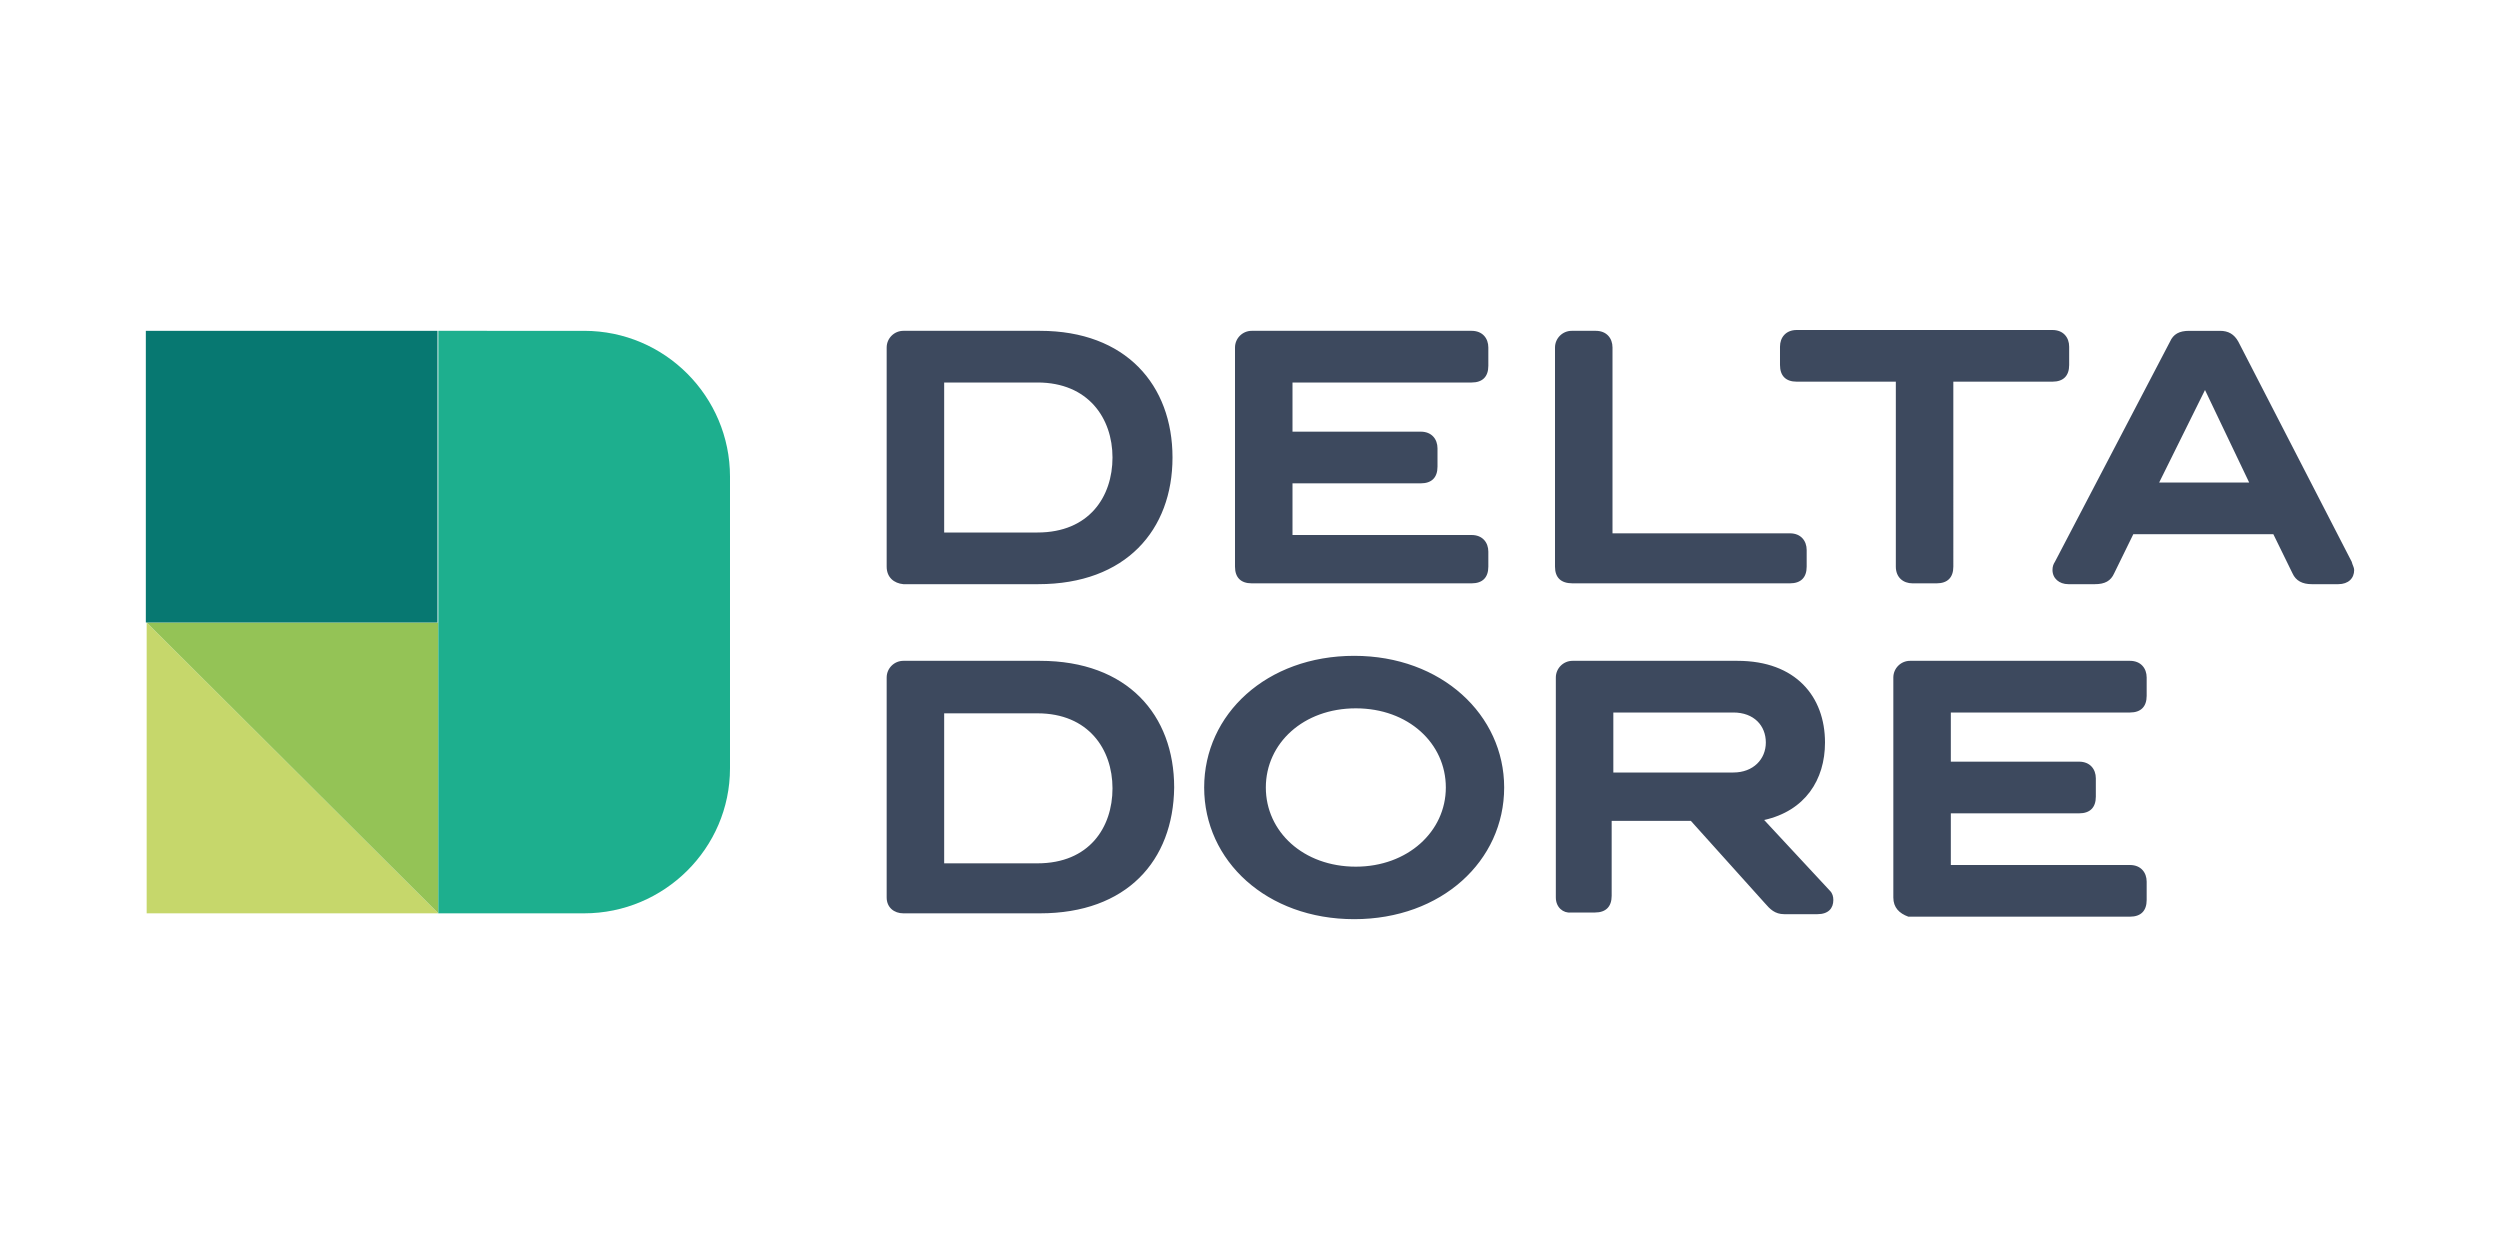
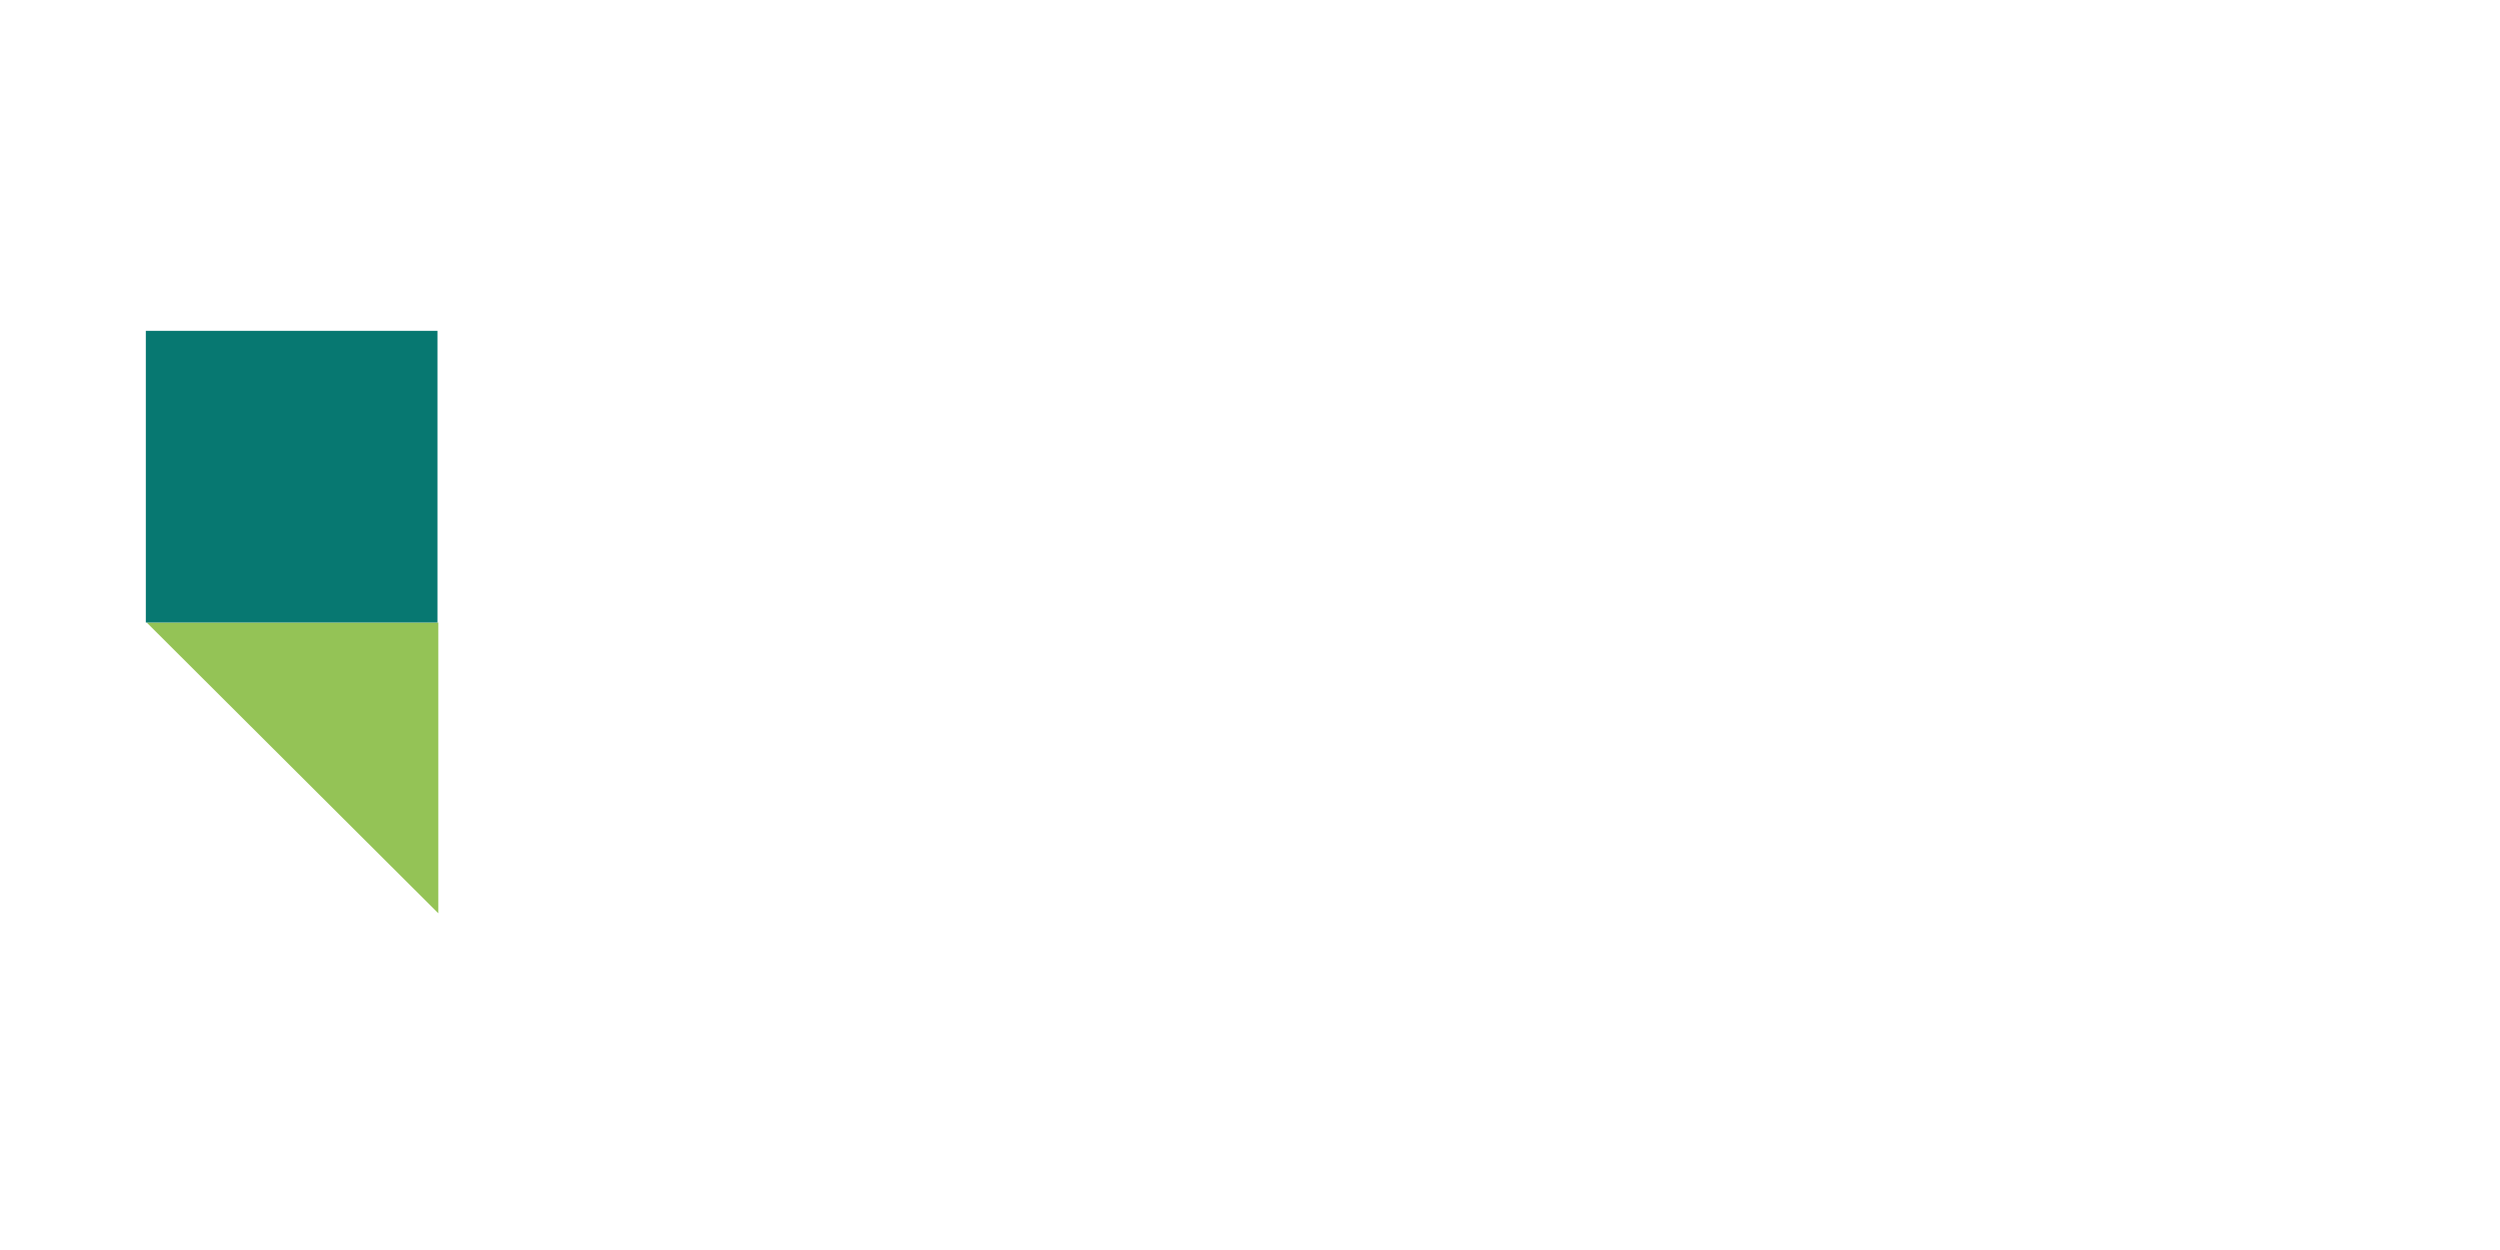
<svg xmlns="http://www.w3.org/2000/svg" version="1.1" id="Calque_1" x="0px" y="0px" viewBox="0 0 300 150" style="enable-background:new 0 0 300 150;" xml:space="preserve">
  <style type="text/css">
	.st0{fill-rule:evenodd;clip-rule:evenodd;}
	.st1{fill-rule:evenodd;clip-rule:evenodd;fill:#ED1C24;stroke:#ED1C24;stroke-width:0.346;stroke-miterlimit:2.613;}
	.st2{fill-rule:evenodd;clip-rule:evenodd;fill:#ED1C24;}
	.st3{fill:none;stroke:#ED1C24;stroke-width:0.346;stroke-miterlimit:2.613;}
	.st4{fill:#E42313;}
	.st5{fill-rule:evenodd;clip-rule:evenodd;fill:#E42313;}
	.st6{fill:#3D495E;}
	.st7{fill:#C6D76B;}
	.st8{fill:#94C356;}
	.st9{fill:#077871;}
	.st10{fill:#1DAF8E;}
	.st11{fill:#19171D;}
	.st12{fill:#DE0220;}
	.st13{fill-rule:evenodd;clip-rule:evenodd;fill:#00AAE1;}
	.st14{fill:#00AAE1;}
	.st15{display:none;}
	.st16{display:inline;}
	.st17{fill:#CE3275;}
	.st18{fill:#EA5232;}
	.st19{fill:#F3CF55;}
	.st20{fill:#88B04B;}
	.st21{fill:#5B7347;}
	.st22{fill:#9AD4DC;}
	.st23{fill:#588CA9;}
	.st24{fill:#004B8D;}
	.st25{fill:#00164E;}
	.st26{clip-path:url(#SVGID_2_);}
	.st27{fill:#C92A28;}
	.st28{fill:#009E4D;}
	.st29{clip-path:url(#SVGID_4_);}
	.st30{clip-path:url(#SVGID_6_);}
	.st31{fill:#F9C623;}
	.st32{fill:#414140;}
	.st33{fill:#FFB514;}
	.st34{fill-rule:evenodd;clip-rule:evenodd;fill:#FFFFFF;}
	.st35{fill-rule:evenodd;clip-rule:evenodd;fill:#E62814;}
	.st36{filter:url(#Adobe_OpacityMaskFilter);}
	.st37{mask:url(#mask-2_1_);}
	.st38{fill:#FF000F;}
	.st39{fill:#F7EB00;}
	.st40{fill:#00893A;}
	.st41{fill:none;stroke:#000000;stroke-width:0.389;stroke-miterlimit:10;}
	.st42{fill:none;stroke:#020202;stroke-width:0.389;stroke-miterlimit:10;}
	.st43{filter:url(#Adobe_OpacityMaskFilter_1_);}
	.st44{mask:url(#mask-2_4_);fill-rule:evenodd;clip-rule:evenodd;fill:#3D6592;}
	.st45{fill-rule:evenodd;clip-rule:evenodd;fill:#3D6592;}
	.st46{filter:url(#Adobe_OpacityMaskFilter_2_);}
	.st47{mask:url(#mask-4_2_);fill-rule:evenodd;clip-rule:evenodd;fill:#3D6592;}
	.st48{filter:url(#Adobe_OpacityMaskFilter_3_);}
	.st49{mask:url(#mask-4_1_);fill-rule:evenodd;clip-rule:evenodd;fill:#3D6592;}
	.st50{fill:#28348B;}
	.st51{fill:#C8D300;}
	.st52{fill:#FFFFFF;}
	.st53{fill-rule:evenodd;clip-rule:evenodd;fill:#164194;}
	.st54{fill:#164194;}
	.st55{fill:#E30614;}
	.st56{fill-rule:evenodd;clip-rule:evenodd;fill:#E30614;}
	.st57{fill:#FF5100;}
	.st58{fill:#FF954A;}
	.st59{fill:#FFB782;}
	.st60{fill:#FFD3B1;}
	.st61{fill:#E30613;}
	.st62{fill:#444749;}
	.st63{fill:url(#SVGID_7_);}
	.st64{fill:url(#SVGID_8_);}
	.st65{fill:url(#SVGID_9_);}
	.st66{fill:url(#SVGID_10_);}
	.st67{fill:url(#SVGID_11_);}
	.st68{fill:url(#SVGID_12_);}
	.st69{fill:url(#SVGID_13_);}
	.st70{fill:url(#SVGID_14_);}
	.st71{fill:url(#SVGID_15_);}
	.st72{fill:url(#SVGID_16_);}
	.st73{fill:url(#SVGID_17_);}
	.st74{fill:#0081C4;}
	.st75{fill:#00477A;}
	.st76{fill:none;stroke:#60605F;stroke-width:1.928;stroke-miterlimit:10;}
	.st77{fill:none;stroke:#60605F;stroke-width:4.82;stroke-linecap:round;stroke-miterlimit:10;}
	.st78{fill:none;stroke:#60605F;stroke-width:4.82;stroke-linecap:round;stroke-linejoin:round;stroke-miterlimit:10;}
	.st79{fill:#60605F;}
	.st80{clip-path:url(#SVGID_22_);}
	.st81{clip-path:url(#SVGID_23_);fill:#303030;}
	.st82{clip-path:url(#SVGID_28_);}
	.st83{clip-path:url(#SVGID_29_);fill:#303030;}
	.st84{clip-path:url(#SVGID_34_);}
	.st85{clip-path:url(#SVGID_35_);fill:#303030;}
	.st86{clip-path:url(#SVGID_40_);}
	.st87{clip-path:url(#SVGID_41_);fill:#E7290A;}
	.st88{clip-path:url(#SVGID_46_);}
	.st89{clip-path:url(#SVGID_47_);fill:#E7290A;}
	.st90{fill:#39475A;}
	.st91{fill:#2BA2C9;}
	.st92{fill:#313E52;}
	.st93{fill:#10238C;}
	.st94{fill:#FFC907;}
	.st95{fill-rule:evenodd;clip-rule:evenodd;fill:#82AE4E;}
	.st96{fill:#1175C7;}
	.st97{fill:#DD0000;}
	.st98{fill:#1D1D1B;}
	.st99{fill:#00B2E3;}
	.st100{fill:#1F4291;}
	.st101{fill:#F21615;}
	.st102{fill:#02898A;}
</style>
  <g>
-     <path class="st6" d="M106.4,68V41.7c0-1.1,0.9-2,2-2h16.4c10.3,0,15.9,6.5,15.9,15.2s-5.6,15.2-16.1,15.2h-16.2   C107.3,70,106.4,69.3,106.4,68z M113.3,63.9h11.2c6.2,0,9-4.3,9-9s-2.9-9-9-9h-11.2V63.9z M148.2,68V41.7c0-1.1,0.9-2,2-2h26.4   c1.3,0,2,0.9,2,2v2.2c0,1.3-0.7,2-2,2h-21.5v5.9h15.4c1.3,0,2,0.9,2,2v2.2c0,1.3-0.7,2-2,2h-15.4v6.2h21.5c1.3,0,2,0.9,2,2V68   c0,1.3-0.7,2-2,2h-26.4C148.9,70,148.2,69.3,148.2,68z M186.6,68V41.7c0-1.1,0.9-2,2-2h2.9c1.3,0,2,0.9,2,2v22.3h21.3   c1.3,0,2,0.9,2,2v2c0,1.3-0.7,2-2,2h-26.1C187.3,70,186.6,69.3,186.6,68z M234.4,68c0,1.3-0.7,2-2,2h-2.9c-1.1,0-2-0.7-2-2V45.8   h-11.9c-1.3,0-2-0.7-2-2v-2.2c0-1.1,0.7-2,2-2h30.7c1.3,0,2,0.9,2,2v2.2c0,1.3-0.7,2-2,2h-11.9V68z M268.6,41l13.6,26.4   c0.1,0.4,0.3,0.7,0.3,1c0,1-0.7,1.7-1.9,1.7h-3.2c-1.1,0-1.9-0.4-2.3-1.3l-2.3-4.7h-16.8l-2.3,4.7c-0.4,0.9-1.1,1.3-2.3,1.3h-3.2   c-1.1,0-1.9-0.7-1.9-1.7c0-0.4,0.1-0.7,0.3-1L260.4,41c0.4-0.9,1.1-1.3,2.3-1.3h3.7C267.4,39.7,268.1,40.1,268.6,41L268.6,41z    M269.9,57.9l-5.3-11.1l-5.5,11.1H269.9z M106.4,107.7V81.3c0-1.1,0.9-2,2-2h16.4c10.5,0,16.1,6.5,16.1,15.2   c-0.1,8.8-5.7,15.1-16.1,15.1h-16.4C107.3,109.6,106.4,108.9,106.4,107.7z M113.3,103.6h11.2c6.2,0,9-4.3,9-9s-2.9-9-9-9h-11.2   C113.3,85.5,113.3,103.6,113.3,103.6z M180.5,94.5c0,8.8-7.5,15.8-18,15.8s-18-7-18-15.8s7.5-15.8,18-15.8S180.5,85.8,180.5,94.5z    M151.9,94.5c0,5.3,4.5,9.5,10.8,9.5c6.2,0,10.8-4.2,10.8-9.5c0-5.3-4.5-9.5-10.8-9.5S151.9,89.2,151.9,94.5z M186.7,107.7V81.3   c0-1.1,0.9-2,2-2h19.8c7,0,10.5,4.3,10.5,9.8c0,4.5-2.4,8.2-7.3,9.3l7.9,8.5c0.3,0.3,0.4,0.7,0.4,1.1c0,1-0.6,1.7-1.9,1.7h-4   c-1.1,0-1.7-0.6-2.3-1.3l-8.9-9.9h-9.5v9c0,1.3-0.7,2-2,2h-2.9C187.6,109.6,186.7,108.9,186.7,107.7L186.7,107.7z M193.6,92.7H208   c2.4,0,3.9-1.6,3.9-3.6s-1.4-3.6-3.9-3.6h-14.4V92.7z M227.2,107.7V81.3c0-1.1,0.9-2,2-2h26.4c1.3,0,2,0.9,2,2v2.2c0,1.3-0.7,2-2,2   h-21.5v5.9h15.4c1.3,0,2,0.9,2,2v2.2c0,1.3-0.7,2-2,2h-15.4v6.2h21.5c1.3,0,2,0.9,2,2v2.2c0,1.3-0.7,2-2,2h-26.6   C227.9,109.6,227.2,108.9,227.2,107.7z" />
-     <path class="st7" d="M52.6,109.6h-35V74.7L52.6,109.6z" />
    <path class="st8" d="M52.6,109.6V74.7h-35L52.6,109.6z" />
    <path class="st9" d="M17.5,39.7h35v35h-35V39.7z" />
-     <path class="st10" d="M87.6,57.2c0-9.6-7.8-17.5-17.5-17.5H52.6v69.9h17.5c9.6,0,17.5-7.8,17.5-17.4V57.2z" />
  </g>
</svg>